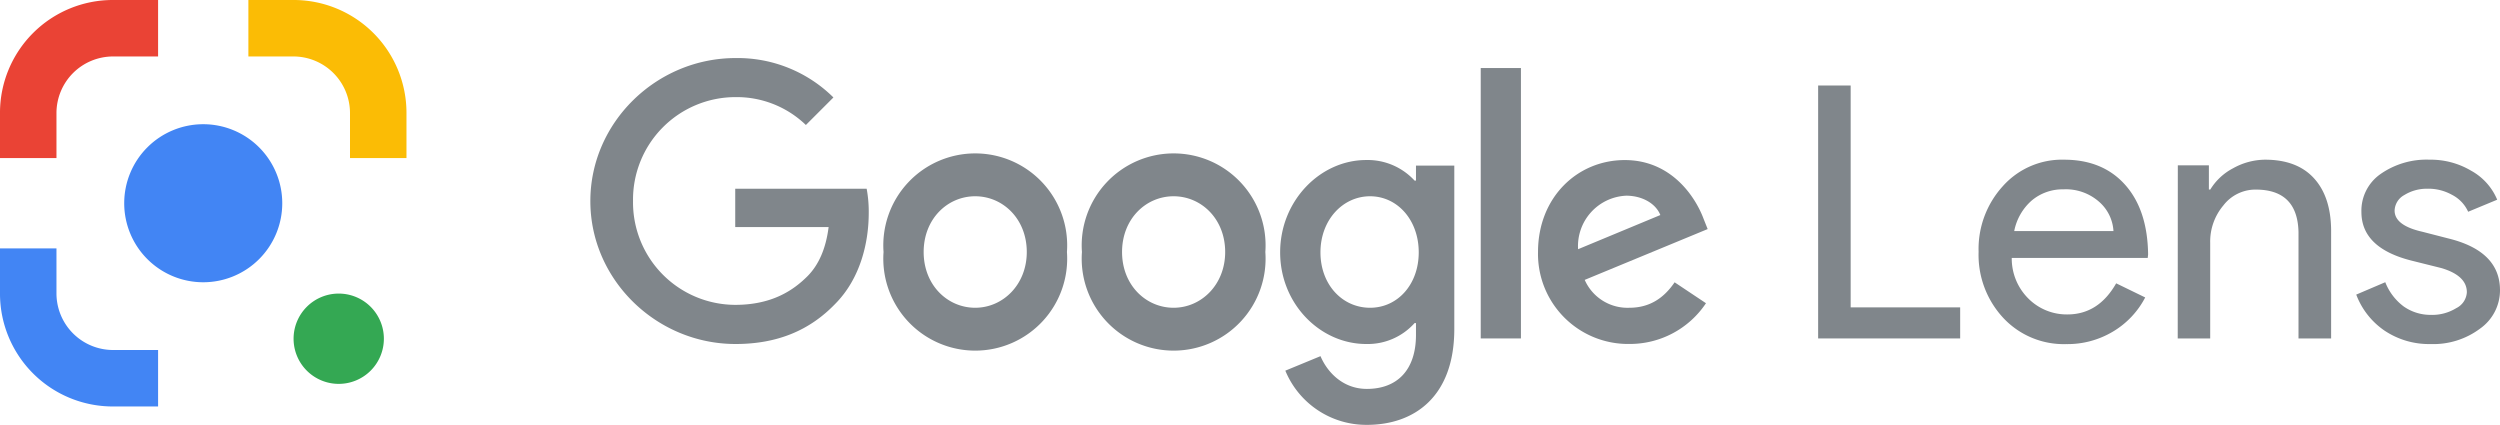
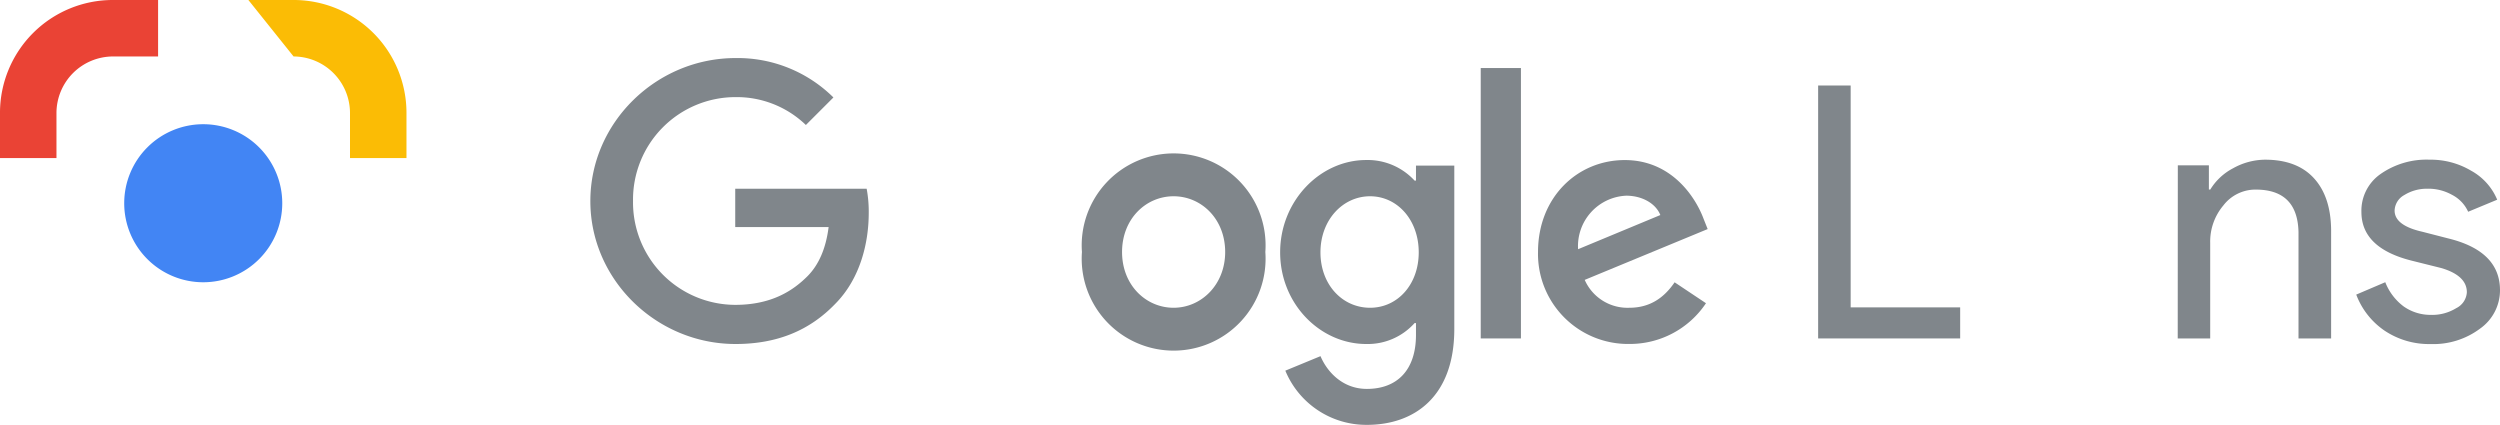
<svg xmlns="http://www.w3.org/2000/svg" viewBox="0 0 516.64 87.83">
  <defs>
    <style>.cls-1{fill:#80868b;}.cls-2{fill:#fbbc05;}.cls-3{fill:#ea4335;}.cls-4{fill:#4285f4;}.cls-5{fill:#34a853;}</style>
  </defs>
  <g id="Layer_2" data-name="Layer 2">
    <g id="Layer_1-2" data-name="Layer 1">
      <path class="cls-1" d="M152,71.09C135.68,71.09,122,57.84,122,41.56S135.68,12,152,12a28.11,28.11,0,0,1,20.23,8.14l-5.69,5.69a20.58,20.58,0,0,0-14.55-5.76,21.18,21.18,0,0,0-21.17,21.46A21.18,21.18,0,0,0,151.94,63c7.71,0,12.1-3.1,14.91-5.9,2.3-2.3,3.82-5.65,4.39-10.18h-19.3V39H179.1a25.77,25.77,0,0,1,.43,5c0,6-1.66,13.54-7,18.87C167.36,68.21,160.74,71.09,152,71.09Z" />
-       <path class="cls-1" d="M220.49,52.08a19,19,0,1,1-37.9,0,19,19,0,1,1,37.9,0Zm-8.3,0c0-6.84-4.93-11.52-10.66-11.52s-10.65,4.68-10.65,11.52,4.93,11.52,10.65,11.52S212.19,58.84,212.19,52.08Z" />
      <path class="cls-1" d="M261.49,52.08a19,19,0,1,1-37.9,0,19,19,0,1,1,37.9,0Zm-8.3,0c0-6.84-4.93-11.52-10.66-11.52s-10.65,4.68-10.65,11.52,4.93,11.52,10.65,11.52S253.19,58.84,253.19,52.08Z" />
      <path class="cls-1" d="M300.54,34.22V68c0,14-8.28,19.8-18.07,19.8A18.11,18.11,0,0,1,265.62,76.6l7.27-3c1.3,3.1,4.46,6.77,9.58,6.77,6.26,0,10.15-3.89,10.15-11.16V66.77h-.29a13,13,0,0,1-10,4.32c-9.5,0-17.78-8.28-17.78-18.94s8.28-19.08,17.78-19.08a13.17,13.17,0,0,1,10,4.25h.29v-3.1Zm-7.35,17.93c0-6.7-4.42-11.59-10.06-11.59s-10.25,4.9-10.25,11.59,4.54,11.45,10.25,11.45S293.19,58.77,293.19,52.15Z" />
      <path class="cls-1" d="M314.31,14.06V69.94H306V14.06Z" />
      <path class="cls-1" d="M346.07,58.34l6.48,4.32a18.9,18.9,0,0,1-15.84,8.42,18.61,18.61,0,0,1-18.87-19c0-11.31,8.14-19,17.93-19s14.69,7.85,16.27,12.1l.86,2.16L327.49,57.84a9.66,9.66,0,0,0,9.22,5.76C341,63.6,343.91,61.51,346.07,58.34ZM326.12,51.5l17-7.06c-.94-2.38-3.75-4-7.06-4A10.43,10.43,0,0,0,326.12,51.5Z" />
      <path class="cls-1" d="M405.08,69.94H375.73V17.67h6.72V63.52h22.63Z" />
-       <path class="cls-1" d="M427,71.11a17.09,17.09,0,0,1-13-5.4,19.1,19.1,0,0,1-5.11-13.66,19.27,19.27,0,0,1,5-13.57A16.38,16.38,0,0,1,426.54,33q8,0,12.63,5.19t4.75,14.38l-.08.73h-28.1a11.64,11.64,0,0,0,3.5,8.46,11.19,11.19,0,0,0,8,3.22c4.29,0,7.64-2.15,10.08-6.43l6,2.92a17.68,17.68,0,0,1-6.71,7.08A18.26,18.26,0,0,1,427,71.11ZM416.25,47.75h20.51a8.68,8.68,0,0,0-3.06-6.13,10.36,10.36,0,0,0-7.3-2.49,9.87,9.87,0,0,0-6.57,2.34A11.24,11.24,0,0,0,416.25,47.75Z" />
      <path class="cls-1" d="M450.06,34.17h6.42v5h.29a12.05,12.05,0,0,1,4.68-4.38A13.76,13.76,0,0,1,468.09,33q6.57,0,10.07,3.8t3.58,10.66V69.94H475v-22q-.21-8.76-8.83-8.76a8.35,8.35,0,0,0-6.71,3.29,11.58,11.58,0,0,0-2.71,7.74V69.94h-6.71Z" />
      <path class="cls-1" d="M516.64,60a9.7,9.7,0,0,1-4.09,7.89,16.13,16.13,0,0,1-10.29,3.21,16.51,16.51,0,0,1-9.49-2.78,15.72,15.72,0,0,1-5.84-7.44l6-2.56a11.48,11.48,0,0,0,3.79,5,9.63,9.63,0,0,0,5.55,1.75,9.5,9.5,0,0,0,5.33-1.39,3.91,3.91,0,0,0,2.19-3.28q0-3.44-5.26-5l-6.13-1.53Q488,51.26,488,43.81A9.23,9.23,0,0,1,491.9,36a16.59,16.59,0,0,1,10.22-3,16.35,16.35,0,0,1,8.54,2.27,12.19,12.19,0,0,1,5.4,6l-6,2.49a7.32,7.32,0,0,0-3.36-3.51A10,10,0,0,0,501.6,39a8.85,8.85,0,0,0-4.74,1.31,3.8,3.8,0,0,0-2,3.21q0,3.08,5.76,4.38l5.4,1.39Q516.65,51.91,516.64,60Z" />
-       <path class="cls-2" d="M60.67,11.67A11.7,11.7,0,0,1,72.33,23.33v9.34H84V23.33A23.32,23.32,0,0,0,60.67,0H51.33V11.67Z" />
+       <path class="cls-2" d="M60.67,11.67A11.7,11.7,0,0,1,72.33,23.33v9.34H84V23.33A23.32,23.32,0,0,0,60.67,0H51.33Z" />
      <path class="cls-3" d="M11.67,23.33A11.7,11.7,0,0,1,23.33,11.67h9.34V0H23.33A23.32,23.32,0,0,0,0,23.33v9.34H11.67Z" />
-       <path class="cls-4" d="M23.33,72.33A11.7,11.7,0,0,1,11.67,60.67V51.33H0v9.34A23.32,23.32,0,0,0,23.33,84h9.34V72.33Z" />
-       <path class="cls-5" d="M70,79.33A9.33,9.33,0,1,0,60.67,70,9.33,9.33,0,0,0,70,79.33Z" />
      <path class="cls-4" d="M42,58.33A16.33,16.33,0,1,0,25.67,42,16.33,16.33,0,0,0,42,58.33Z" />
    </g>
  </g>
</svg>